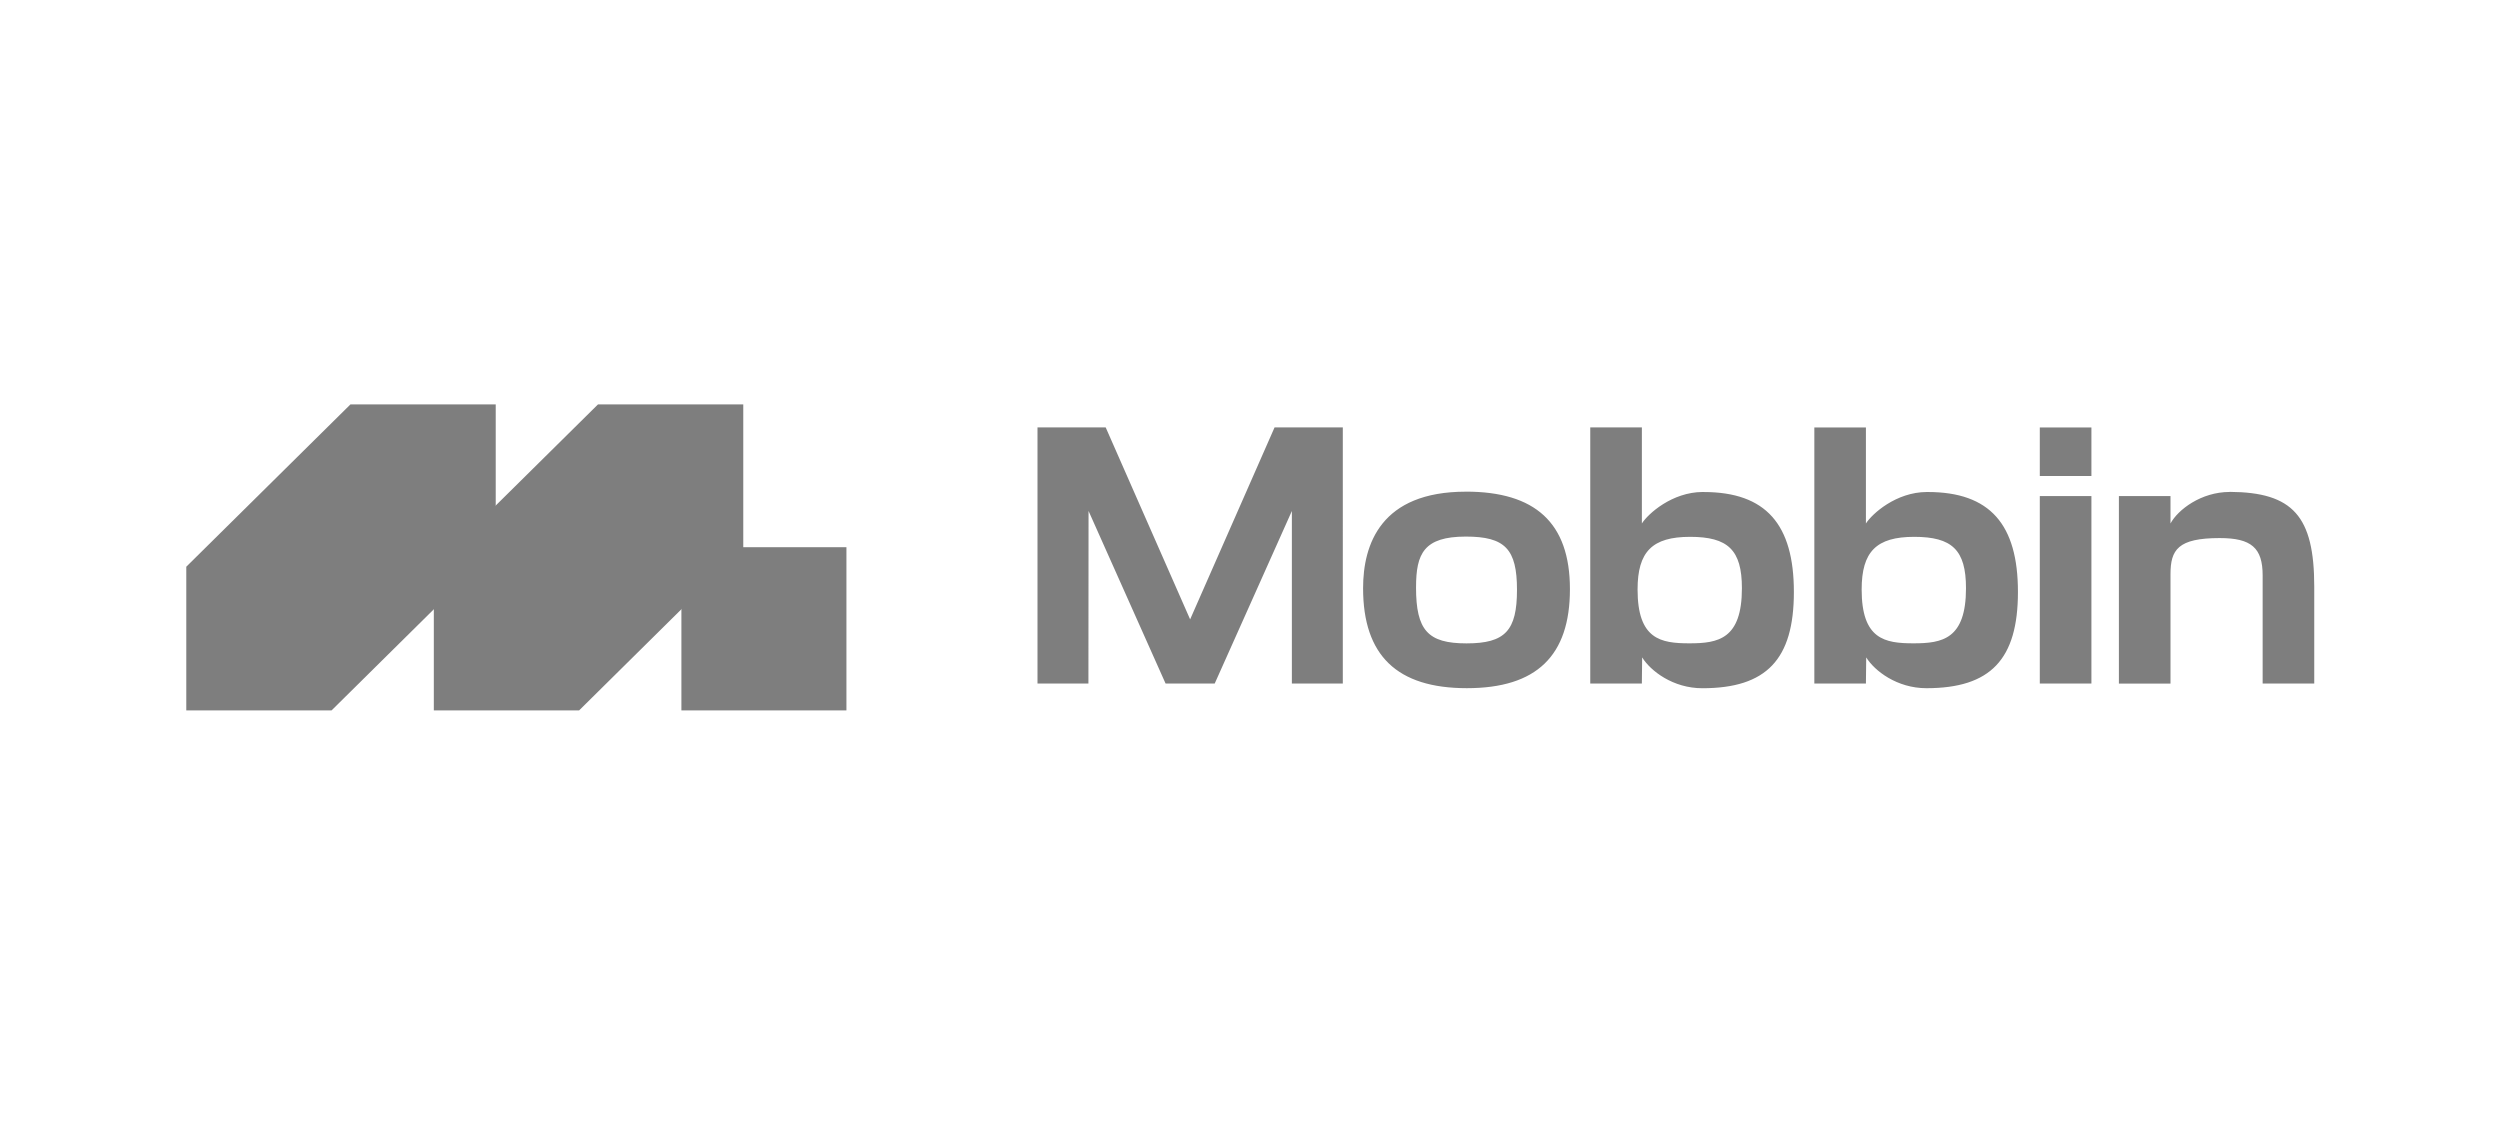
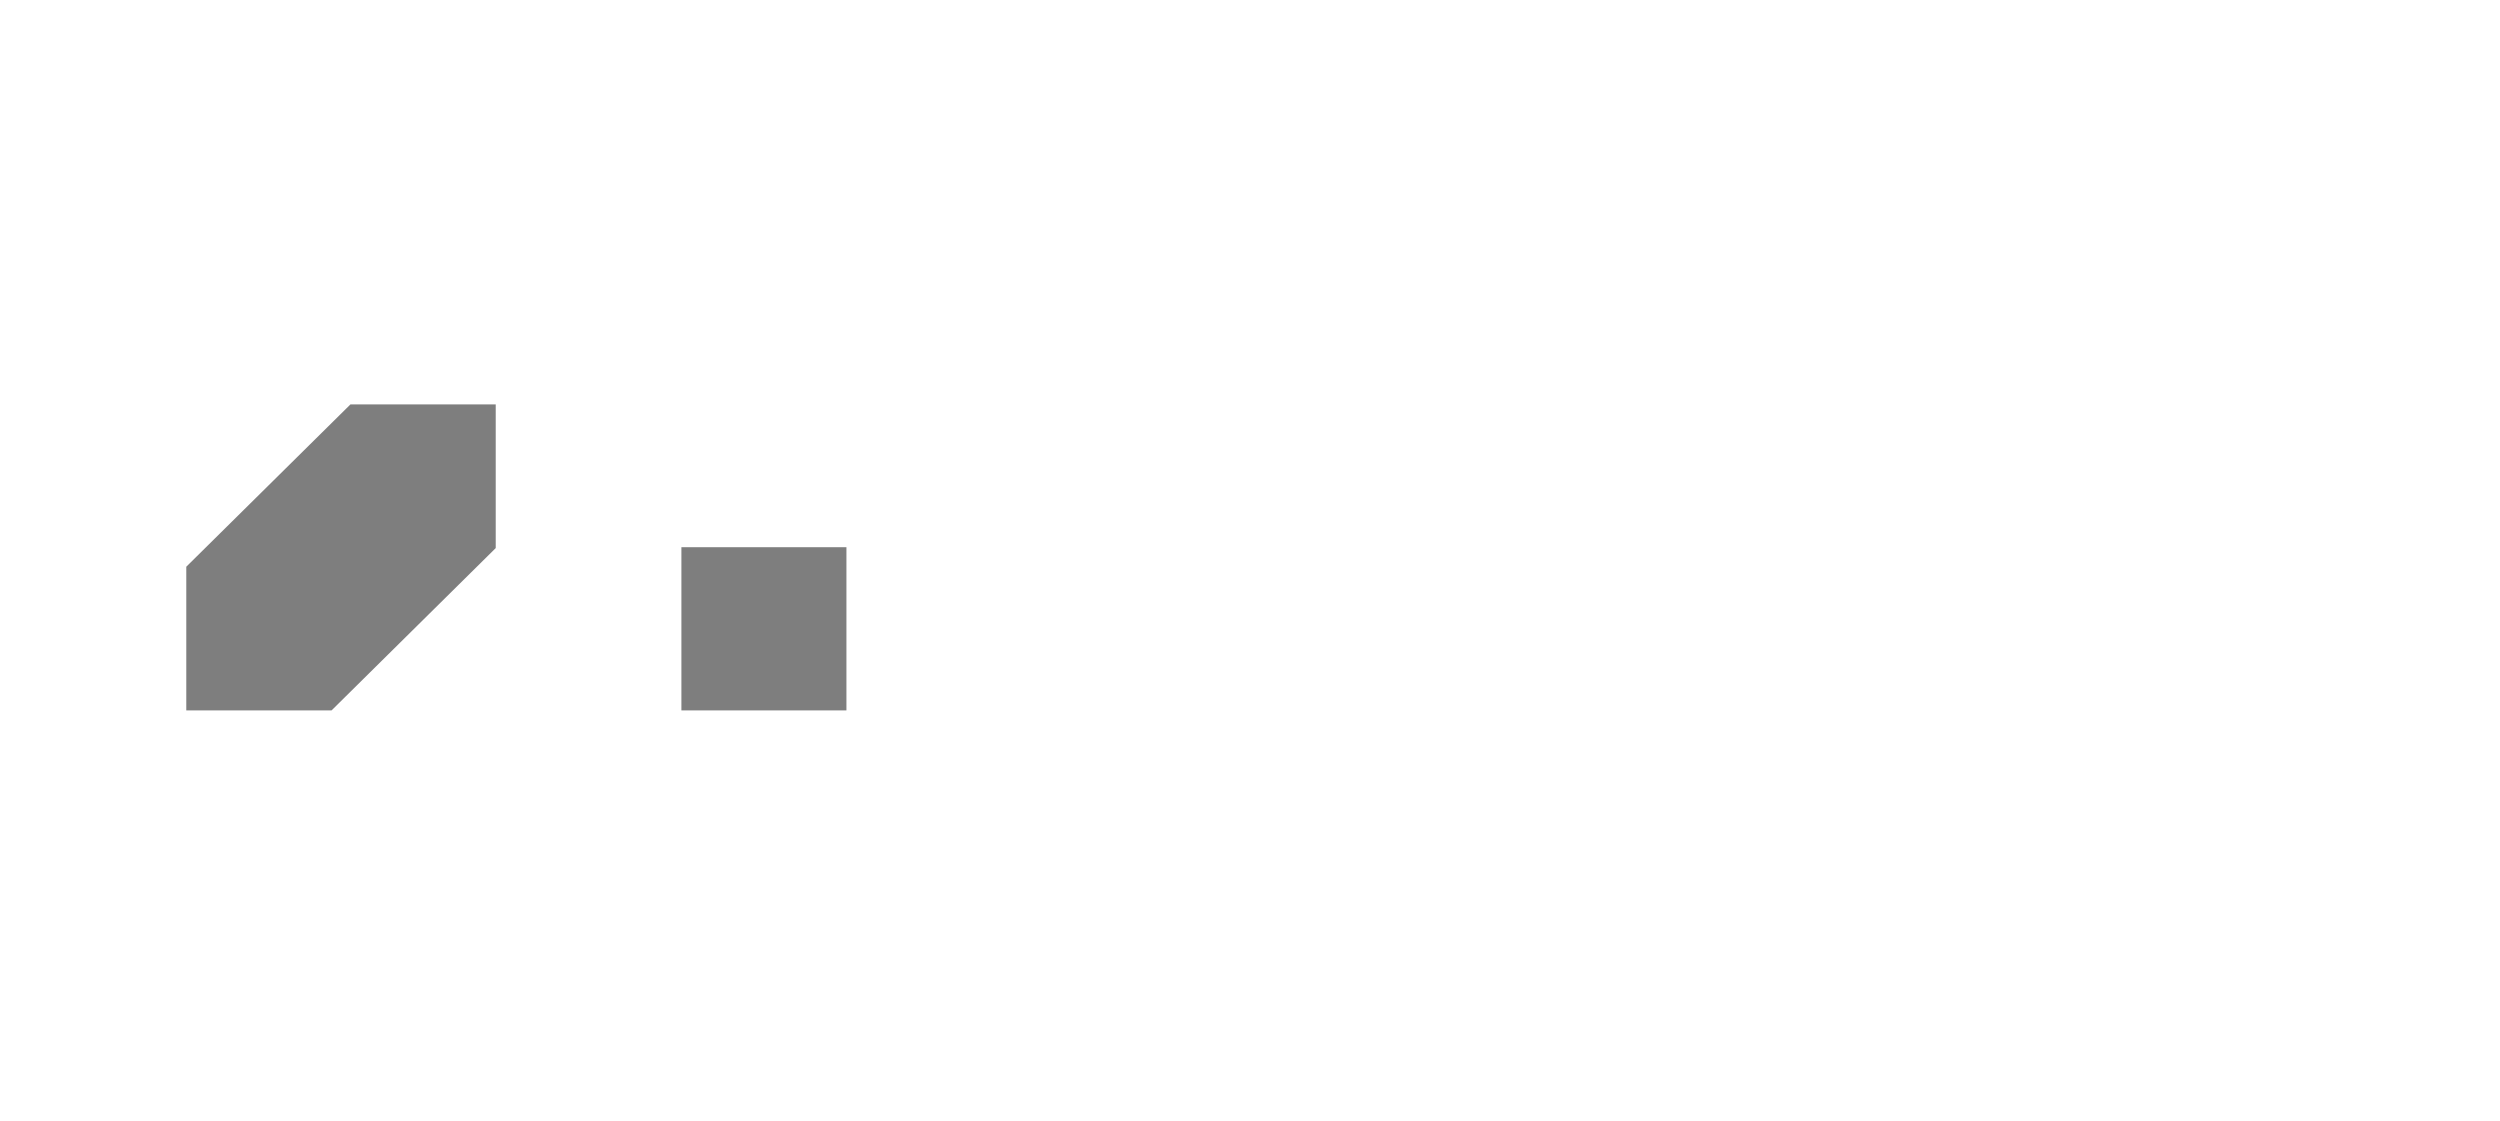
<svg xmlns="http://www.w3.org/2000/svg" width="136" height="61" fill="none" viewBox="0 0 136 61">
  <path fill="#7e7e7e" d="M46.046 29.768h-8.978v8.877h8.978zm-35.912 8.877V30.83l8.93-8.83h7.903v7.816l-8.93 8.83z" />
-   <path fill="#7e7e7e" d="M23.6 38.646V30.83L32.53 22h7.904v7.816l-8.93 8.83zm41.143-4.952L60.15 23.252h-3.71v13.933h2.77l.007-9.39 4.191 9.39h2.672l4.198-9.387v9.387h2.771V23.252h-3.713zm14.999-6.947c-4.62 0-5.59 2.857-5.59 5.252 0 3.66 1.847 5.438 5.644 5.438s5.608-1.763 5.608-5.388-1.905-5.304-5.66-5.304zm-2.709 5.203c0-1.83.418-2.76 2.709-2.76 2.132 0 2.782.676 2.782 2.897S81.882 35 79.778 35s-2.746-.711-2.746-3.048zm15.644-5.186h-.054c-1.664.008-2.963 1.18-3.305 1.712v-5.224H86.51v13.933h2.808v-.094l.015-1.329c.456.736 1.677 1.678 3.274 1.678 3.49 0 4.98-1.567 4.98-5.236 0-3.67-1.514-5.438-4.91-5.438zM94.76 32c0 2.773-1.293 2.997-2.856 2.997s-2.82-.22-2.82-2.93c0-2.06.8-2.863 2.856-2.863s2.82.704 2.82 2.795zm10.105-5.235h-.054c-1.664.008-2.963 1.18-3.305 1.712v-5.224H98.7v13.933h2.807v-.094l.015-1.329c.456.734 1.676 1.675 3.274 1.675 3.49 0 4.98-1.566 4.98-5.236 0-3.668-1.514-5.437-4.91-5.437M106.95 32c0 2.773-1.293 2.997-2.856 2.997s-2.82-.22-2.82-2.93c0-2.06.801-2.863 2.857-2.863s2.819.704 2.819 2.795zm6.823-5.015h-2.808v10.201h2.808zm7.524-.223c-1.558 0-2.818.967-3.222 1.715v-1.492h-2.807v10.201h2.807V31.24c0-1.333.401-1.969 2.677-1.969 1.724 0 2.336.532 2.336 2.035v5.878h2.807v-5.27c0-3.834-1.16-5.135-4.598-5.156zm-7.524-3.509h-2.808v2.643h2.808z" />
</svg>